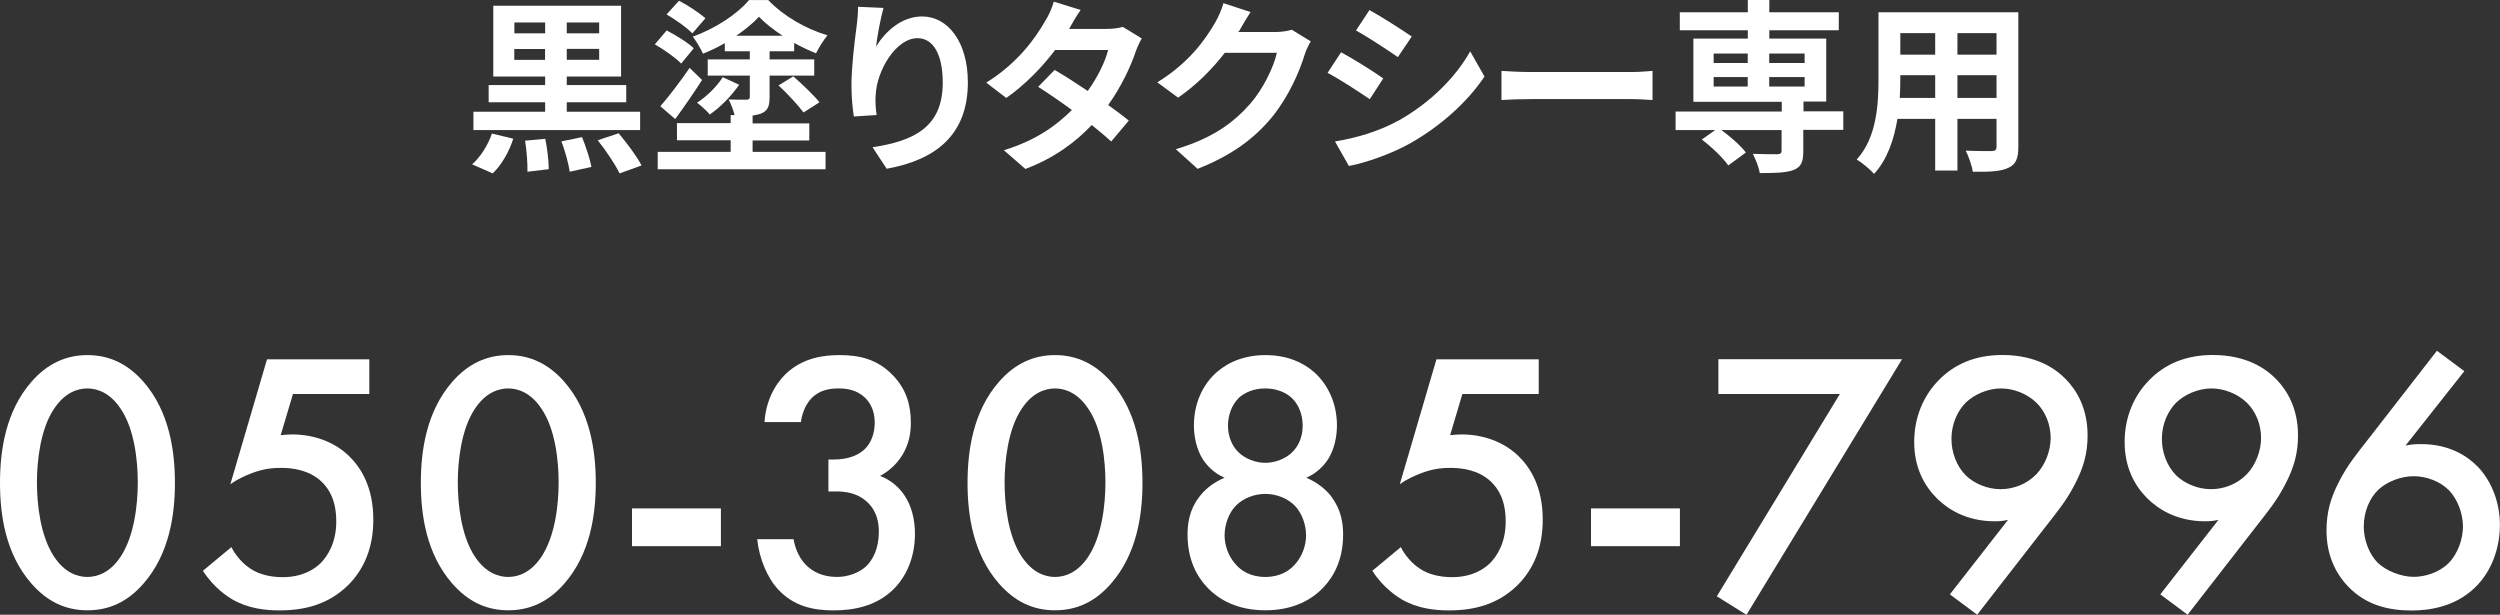
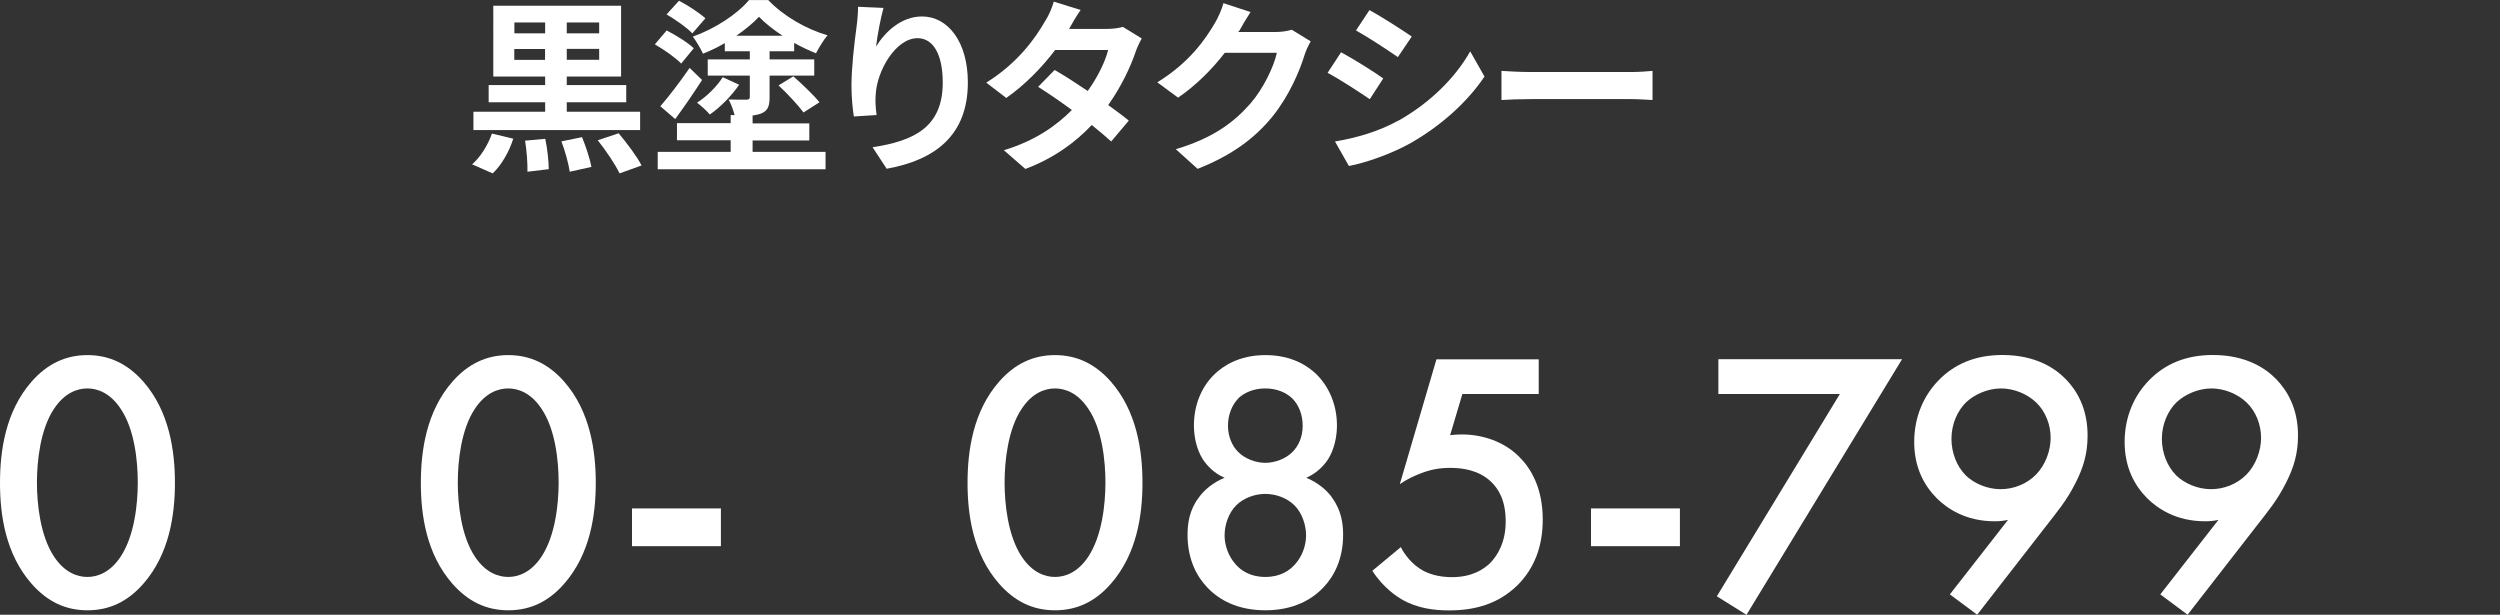
<svg xmlns="http://www.w3.org/2000/svg" id="_レイヤー_2" data-name="レイヤー_2" viewBox="0 0 242.96 59.74">
  <rect x="0" y="0" width="242.96" height="59.74" fill="#333333" stroke="none" />
  <defs>
    <style>
      .cls-1 {
        fill: #fff;
      }
    </style>
  </defs>
  <g id="_レイヤー_1-2" data-name="レイヤー_1">
    <g>
      <g>
        <path class="cls-1" d="M45.88,15.97c.77-.65,1.53-1.84,1.93-2.99l2.07.5c-.38,1.22-1.13,2.56-2,3.37l-2-.88ZM62.21,12.64h-16.2v-1.78h6.97v-.92h-5.49v-1.67h5.49v-.83h-5.04V.56h12.42v6.88h-5.28v.83h5.78v1.67h-5.78v.92h7.13v1.78ZM49.99,3.24h2.99v-1.06h-2.99v1.06ZM52.97,5.82v-1.06h-2.99v1.06h2.99ZM52.99,13.49c.2.94.34,2.2.34,2.95l-2.07.25c.02-.77-.07-2.05-.23-3.02l1.96-.18ZM56.56,13.32c.38.92.77,2.12.92,2.9l-2.11.47c-.11-.76-.45-2.02-.81-2.95l2-.41ZM58.23,2.18h-3.15v1.06h3.15v-1.06ZM58.23,4.75h-3.15v1.06h3.15v-1.06ZM60.12,12.95c.79.94,1.78,2.25,2.23,3.13l-2.14.77c-.4-.85-1.33-2.23-2.12-3.22l2.03-.68Z" />
        <path class="cls-1" d="M66.2,6.18c-.52-.56-1.67-1.35-2.56-1.87l1.15-1.35c.88.45,2.05,1.17,2.63,1.73l-1.22,1.49ZM73.12,14.76h7.11v1.69h-16.31v-1.69h7.09v-1.13h-5.22v-1.66h5.22v-.79h.38c-.13-.49-.34-1.08-.58-1.51.7.02,1.51.02,1.75.02.22-.02.31-.07.31-.27v-2.07h-4.09v-1.58h4.09v-.79h-2.43v-.79c-.68.4-1.4.74-2.12,1.03-.22-.49-.67-1.24-.99-1.66,2.14-.76,4.32-2.18,5.46-3.55h1.87c1.51,1.57,3.67,2.81,5.76,3.42-.38.45-.83,1.19-1.12,1.75-.68-.27-1.4-.61-2.12-1.01v.81h-2.39v.79h4.34v1.58h-4.34v2.09c0,.86-.16,1.3-.77,1.57-.25.11-.54.16-.88.22v.76h5.51v1.66h-5.51v1.13ZM64.17,10.33c.79-.9,1.91-2.36,2.85-3.73l1.21,1.17c-.79,1.24-1.75,2.63-2.61,3.8l-1.44-1.24ZM67.28,3.24c-.52-.56-1.64-1.33-2.5-1.84l1.21-1.33c.86.45,2,1.19,2.56,1.71l-1.26,1.46ZM71.84,8.23c-.76,1.1-1.84,2.2-2.86,2.9-.29-.36-.85-.86-1.24-1.15.99-.63,1.96-1.62,2.5-2.48l1.6.74ZM76.05,3.47c-.88-.58-1.69-1.21-2.29-1.84-.56.61-1.33,1.24-2.2,1.84h4.48ZM77.1,7.42c.86.76,1.98,1.82,2.54,2.52l-1.55.99c-.5-.68-1.57-1.84-2.43-2.63l1.44-.88Z" />
        <path class="cls-1" d="M85.14,4.52c.86-1.4,2.43-2.92,4.47-2.92,2.5,0,4.45,2.45,4.45,6.41,0,5.09-3.11,7.53-7.89,8.39l-1.37-2.09c4-.61,6.82-1.93,6.82-6.28,0-2.77-.94-4.32-2.45-4.32-2.12,0-3.98,3.19-4.07,5.56-.04.49-.02,1.06.09,1.91l-2.21.14c-.11-.7-.23-1.8-.23-3.01,0-1.67.25-3.91.5-5.76.09-.68.14-1.4.14-1.89l2.47.11c-.25.88-.61,2.74-.72,3.75Z" />
        <path class="cls-1" d="M103.9,2.81h3.65c.56,0,1.17-.07,1.57-.2l1.84,1.13c-.2.34-.43.83-.59,1.28-.49,1.46-1.39,3.38-2.67,5.19.77.56,1.48,1.08,2,1.51l-1.71,2.03c-.49-.45-1.15-1.01-1.89-1.6-1.58,1.67-3.64,3.21-6.45,4.27l-2.09-1.82c3.11-.95,5.11-2.41,6.61-3.91-1.17-.86-2.36-1.67-3.28-2.25l1.6-1.64c.95.54,2.09,1.28,3.22,2.04.94-1.3,1.71-2.86,1.98-3.98h-5.15c-1.26,1.67-2.94,3.4-4.75,4.66l-1.94-1.49c3.15-1.96,4.83-4.43,5.73-6,.29-.43.67-1.26.83-1.87l2.61.81c-.45.63-.9,1.44-1.12,1.84Z" />
        <path class="cls-1" d="M120.4,3.02s-.04.05-.05.09h3.62c.56,0,1.15-.09,1.57-.22l1.84,1.13c-.2.34-.45.85-.59,1.3-.49,1.6-1.51,4-3.13,6.01-1.71,2.09-3.89,3.74-7.27,5.08l-2.12-1.91c3.69-1.1,5.69-2.66,7.26-4.45,1.22-1.4,2.27-3.56,2.56-4.92h-5.06c-1.21,1.57-2.77,3.15-4.54,4.36l-2.02-1.49c3.15-1.93,4.72-4.25,5.62-5.8.27-.45.65-1.28.81-1.89l2.63.86c-.41.63-.88,1.44-1.1,1.84Z" />
        <path class="cls-1" d="M134.43,7.62l-1.31,2.02c-1.03-.7-2.9-1.93-4.1-2.56l1.31-2c1.21.65,3.19,1.89,4.1,2.54ZM135.88,11.74c3.06-1.71,5.56-4.18,7-6.75l1.39,2.45c-1.67,2.48-4.21,4.77-7.17,6.46-1.84,1.04-4.41,1.94-6.01,2.23l-1.35-2.38c2.02-.34,4.18-.94,6.14-2.02ZM137.2,3.55l-1.35,2c-1.01-.7-2.88-1.93-4.07-2.59l1.31-1.98c1.19.65,3.17,1.93,4.11,2.57Z" />
        <path class="cls-1" d="M148.82,7h9.67c.85,0,1.64-.07,2.11-.11v2.83c-.43-.02-1.35-.09-2.11-.09h-9.67c-1.03,0-2.23.04-2.9.09v-2.83c.65.05,1.96.11,2.9.11Z" />
-         <path class="cls-1" d="M179.12,12.62h-3.87v2.11c0,1.03-.22,1.51-.97,1.8-.74.27-1.82.29-3.26.29-.09-.58-.4-1.33-.67-1.87.95.04,2.09.04,2.39.04.29-.02.4-.09.4-.32v-2.03h-5.85c.9.65,1.89,1.53,2.38,2.18l-1.71,1.26c-.49-.72-1.62-1.8-2.57-2.52l1.3-.92h-3.85v-1.8h10.32v-.95h-8.59V3.75h5.29v-.81h-6.61v-1.75h6.61V0h2.09v1.19h6.75v1.75h-6.75v.81h5.53v6.12h-2.21v.95h3.87v1.8ZM166.54,6.12h3.31v-.92h-3.31v.92ZM166.54,8.41h3.31v-.92h-3.31v.92ZM171.94,5.2v.92h3.44v-.92h-3.44ZM175.38,7.49h-3.44v.92h3.44v-.92Z" />
-         <path class="cls-1" d="M196.15,14.26c0,1.15-.25,1.73-.97,2.05-.74.36-1.84.4-3.46.38-.07-.58-.41-1.49-.68-2.05,1.01.05,2.2.04,2.52.04.34,0,.47-.11.47-.43v-2.7h-3.8v5.02h-2.16v-5.02h-3.67c-.32,1.96-.97,3.94-2.27,5.35-.34-.4-1.21-1.13-1.69-1.39,1.96-2.16,2.12-5.37,2.12-7.89V1.19h13.59v13.07ZM188.07,9.52v-2.21h-3.39v.32c0,.58-.02,1.22-.05,1.89h3.44ZM184.68,3.22v2.09h3.39v-2.09h-3.39ZM194.03,3.22h-3.8v2.09h3.8v-2.09ZM194.03,9.52v-2.21h-3.8v2.21h3.8Z" />
      </g>
      <g>
        <path class="cls-1" d="M3.06,56.72c-2.52-2.88-3.06-6.66-3.06-9.79s.54-6.95,3.06-9.83c1.51-1.73,3.31-2.59,5.44-2.59s3.92.86,5.44,2.59c2.52,2.88,3.06,6.73,3.06,9.83s-.54,6.91-3.06,9.79c-1.51,1.73-3.28,2.59-5.44,2.59s-3.92-.86-5.44-2.59ZM5.25,39.73c-1.33,1.98-1.66,5.08-1.66,7.16s.32,5.18,1.66,7.2c1.04,1.58,2.3,1.98,3.24,1.98s2.2-.4,3.24-1.98c1.33-2.02,1.66-5.08,1.66-7.2s-.32-5.18-1.66-7.16c-1.04-1.58-2.3-1.98-3.24-1.98s-2.2.4-3.24,1.98Z" />
-         <path class="cls-1" d="M35.89,38.29h-7.42l-1.19,4c.36-.04.76-.07,1.12-.07,2.02,0,4.07.68,5.54,2.12,1.15,1.12,2.34,3.02,2.34,6.16,0,2.63-.83,4.75-2.45,6.37-1.91,1.87-4.21,2.45-6.66,2.45-1.4,0-3.06-.18-4.61-1.08-.36-.22-1.73-1.04-2.84-2.77l2.77-2.3c.07.18.72,1.37,1.84,2.09.79.54,1.91.83,3.13.83,1.94,0,3.06-.76,3.67-1.33.72-.72,1.55-2.02,1.55-4.07s-.68-3.17-1.44-3.89c-1.19-1.12-2.77-1.33-3.92-1.33-1.04,0-1.84.14-2.81.5-.76.29-1.44.61-2.12,1.08l3.56-12.13h9.94v3.38Z" />
        <path class="cls-1" d="M43.96,56.72c-2.52-2.88-3.06-6.66-3.06-9.79s.54-6.95,3.06-9.83c1.51-1.73,3.31-2.59,5.44-2.59s3.92.86,5.44,2.59c2.52,2.88,3.06,6.73,3.06,9.83s-.54,6.91-3.06,9.79c-1.51,1.73-3.28,2.59-5.44,2.59s-3.92-.86-5.44-2.59ZM46.15,39.73c-1.33,1.98-1.66,5.08-1.66,7.16s.32,5.18,1.66,7.2c1.04,1.58,2.3,1.98,3.24,1.98s2.2-.4,3.24-1.98c1.33-2.02,1.66-5.08,1.66-7.2s-.32-5.18-1.66-7.16c-1.04-1.58-2.3-1.98-3.24-1.98s-2.2.4-3.24,1.98Z" />
        <path class="cls-1" d="M61.42,49.41h8.64v3.67h-8.64v-3.67Z" />
-         <path class="cls-1" d="M74.3,41.03c.11-1.94.94-3.6,2.05-4.68,1.66-1.58,3.67-1.84,5.26-1.84,1.84,0,3.64.36,5.18,1.98,1.26,1.3,1.73,2.84,1.73,4.57,0,1.15-.22,2.16-.83,3.17-.65,1.04-1.48,1.66-2.16,2.02,1.22.47,1.98,1.3,2.38,1.91.68,1.01,1.01,2.34,1.01,3.71,0,2.38-.9,4.21-2.05,5.36-1.73,1.73-4,2.09-5.87,2.09s-3.82-.36-5.36-2.02c-1.08-1.15-1.87-3.06-2.05-4.9h3.53c.18,1.08.68,2.02,1.3,2.59.5.47,1.4,1.08,2.92,1.08,1.12,0,2.16-.43,2.81-1.01.68-.65,1.26-1.76,1.26-3.38,0-.79-.14-1.94-1.08-2.84-1.04-1.01-2.34-1.08-3.1-1.08h-.72v-3.1h.5c1.55,0,2.52-.5,3.06-1.04.58-.58.94-1.48.94-2.56,0-1.26-.54-2.02-.94-2.41-.83-.79-1.84-.9-2.56-.9-.86,0-1.87.14-2.66.97-.83.86-1.01,2.16-1.01,2.3h-3.53Z" />
        <path class="cls-1" d="M97.09,56.72c-2.52-2.88-3.06-6.66-3.06-9.79s.54-6.95,3.06-9.83c1.51-1.73,3.31-2.59,5.44-2.59s3.92.86,5.44,2.59c2.52,2.88,3.06,6.73,3.06,9.83s-.54,6.91-3.06,9.79c-1.51,1.73-3.28,2.59-5.44,2.59s-3.92-.86-5.44-2.59ZM99.29,39.73c-1.33,1.98-1.66,5.08-1.66,7.16s.32,5.18,1.66,7.2c1.04,1.58,2.3,1.98,3.24,1.98s2.2-.4,3.24-1.98c1.33-2.02,1.66-5.08,1.66-7.2s-.32-5.18-1.66-7.16c-1.04-1.58-2.3-1.98-3.24-1.98s-2.2.4-3.24,1.98Z" />
        <path class="cls-1" d="M129.45,48.37c.9,1.19,1.08,2.52,1.08,3.6,0,2.45-.94,4.1-1.91,5.11-1.12,1.19-2.92,2.23-5.65,2.23s-4.54-1.04-5.65-2.23c-.97-1.01-1.91-2.66-1.91-5.11,0-1.08.18-2.41,1.08-3.6.54-.76,1.4-1.48,2.52-1.94-1.01-.43-1.69-1.15-2.12-1.8-.61-.97-.86-2.2-.86-3.28,0-1.91.68-3.71,2.02-5,.76-.72,2.3-1.84,4.93-1.84s4.18,1.12,4.93,1.84c1.33,1.3,2.02,3.1,2.02,5,0,1.08-.25,2.3-.86,3.28-.43.65-1.12,1.37-2.12,1.8,1.12.47,1.98,1.19,2.52,1.94ZM120.13,49.12c-.72.72-1.12,1.87-1.12,2.92,0,.94.36,2.02,1.08,2.81.5.58,1.4,1.22,2.88,1.22s2.38-.65,2.88-1.22c.72-.79,1.08-1.87,1.08-2.81,0-1.04-.4-2.2-1.12-2.92s-1.8-1.12-2.84-1.12-2.12.4-2.84,1.12ZM120.35,38.72c-.61.61-1.01,1.58-1.01,2.66s.43,1.98.97,2.52c.65.68,1.73,1.08,2.66,1.08s2.02-.4,2.66-1.08c.54-.54.97-1.4.97-2.52s-.4-2.05-1.01-2.66c-.61-.58-1.51-.97-2.63-.97s-2.02.4-2.63.97Z" />
        <path class="cls-1" d="M149.54,38.29h-7.42l-1.19,4c.36-.04.76-.07,1.12-.07,2.02,0,4.07.68,5.54,2.12,1.15,1.12,2.34,3.02,2.34,6.16,0,2.63-.83,4.75-2.45,6.37-1.91,1.87-4.21,2.45-6.66,2.45-1.4,0-3.06-.18-4.61-1.08-.36-.22-1.73-1.04-2.84-2.77l2.77-2.3c.07.18.72,1.37,1.84,2.09.79.54,1.91.83,3.13.83,1.94,0,3.06-.76,3.67-1.33.72-.72,1.55-2.02,1.55-4.07s-.68-3.17-1.44-3.89c-1.19-1.12-2.77-1.33-3.92-1.33-1.04,0-1.84.14-2.81.5-.76.29-1.44.61-2.12,1.08l3.56-12.13h9.94v3.38Z" />
        <path class="cls-1" d="M154.62,49.41h8.64v3.67h-8.64v-3.67Z" />
        <path class="cls-1" d="M178.81,38.29h-11.81v-3.38h17.85l-15.12,24.84-2.88-1.8,11.95-19.65Z" />
        <path class="cls-1" d="M189.5,57.76l5.65-7.24c-.47.11-.86.14-1.3.14-2.84,0-4.64-1.26-5.62-2.23-1.22-1.22-2.2-2.99-2.2-5.47s.94-4.54,2.38-6.01c1.51-1.55,3.53-2.45,6.19-2.45,3.28,0,5.18,1.33,6.19,2.38,1.01,1.04,2.09,2.77,2.09,5.44,0,1.73-.4,3.1-1.15,4.57-.9,1.8-1.84,2.88-2.92,4.28l-6.66,8.57-2.66-1.98ZM197.89,46.1c.9-.94,1.4-2.3,1.4-3.56s-.5-2.56-1.4-3.42c-.9-.86-2.2-1.37-3.42-1.37-1.33,0-2.63.61-3.42,1.37-.79.79-1.4,2.05-1.4,3.53,0,1.33.5,2.66,1.4,3.56.79.76,2.05,1.33,3.38,1.33,1.22,0,2.52-.47,3.46-1.44Z" />
        <path class="cls-1" d="M209.95,57.76l5.65-7.24c-.47.11-.86.14-1.3.14-2.84,0-4.64-1.26-5.62-2.23-1.22-1.22-2.2-2.99-2.2-5.47s.94-4.54,2.38-6.01c1.51-1.55,3.53-2.45,6.19-2.45,3.28,0,5.18,1.33,6.19,2.38s2.09,2.77,2.09,5.44c0,1.73-.4,3.1-1.15,4.57-.9,1.8-1.84,2.88-2.92,4.28l-6.66,8.57-2.66-1.98ZM218.34,46.1c.9-.94,1.4-2.3,1.4-3.56s-.5-2.56-1.4-3.42c-.9-.86-2.2-1.37-3.42-1.37-1.33,0-2.63.61-3.42,1.37-.79.79-1.4,2.05-1.4,3.53,0,1.33.5,2.66,1.4,3.56.79.76,2.05,1.33,3.38,1.33,1.22,0,2.52-.47,3.46-1.44Z" />
-         <path class="cls-1" d="M239.5,36.06l-5.72,7.24c.54-.11,1.01-.14,1.51-.14,2.81,0,4.57,1.22,5.54,2.23,1.3,1.37,2.12,3.42,2.12,5.62s-.76,4.46-2.38,6.05c-2.02,1.98-4.61,2.27-6.19,2.27-2.09,0-4.36-.43-6.19-2.34-1.26-1.33-2.09-3.1-2.09-5.44,0-1.76.4-3.13,1.15-4.61.9-1.8,1.84-2.88,2.92-4.28l6.66-8.57,2.66,1.98ZM231.12,47.61c-.79.76-1.4,2.05-1.4,3.56,0,1.22.47,2.66,1.4,3.56.76.72,2.2,1.33,3.46,1.33,1.12,0,2.48-.43,3.38-1.33.9-.9,1.4-2.34,1.4-3.56s-.5-2.66-1.4-3.56c-.83-.83-2.16-1.33-3.38-1.33s-2.59.5-3.46,1.33Z" />
      </g>
    </g>
  </g>
</svg>